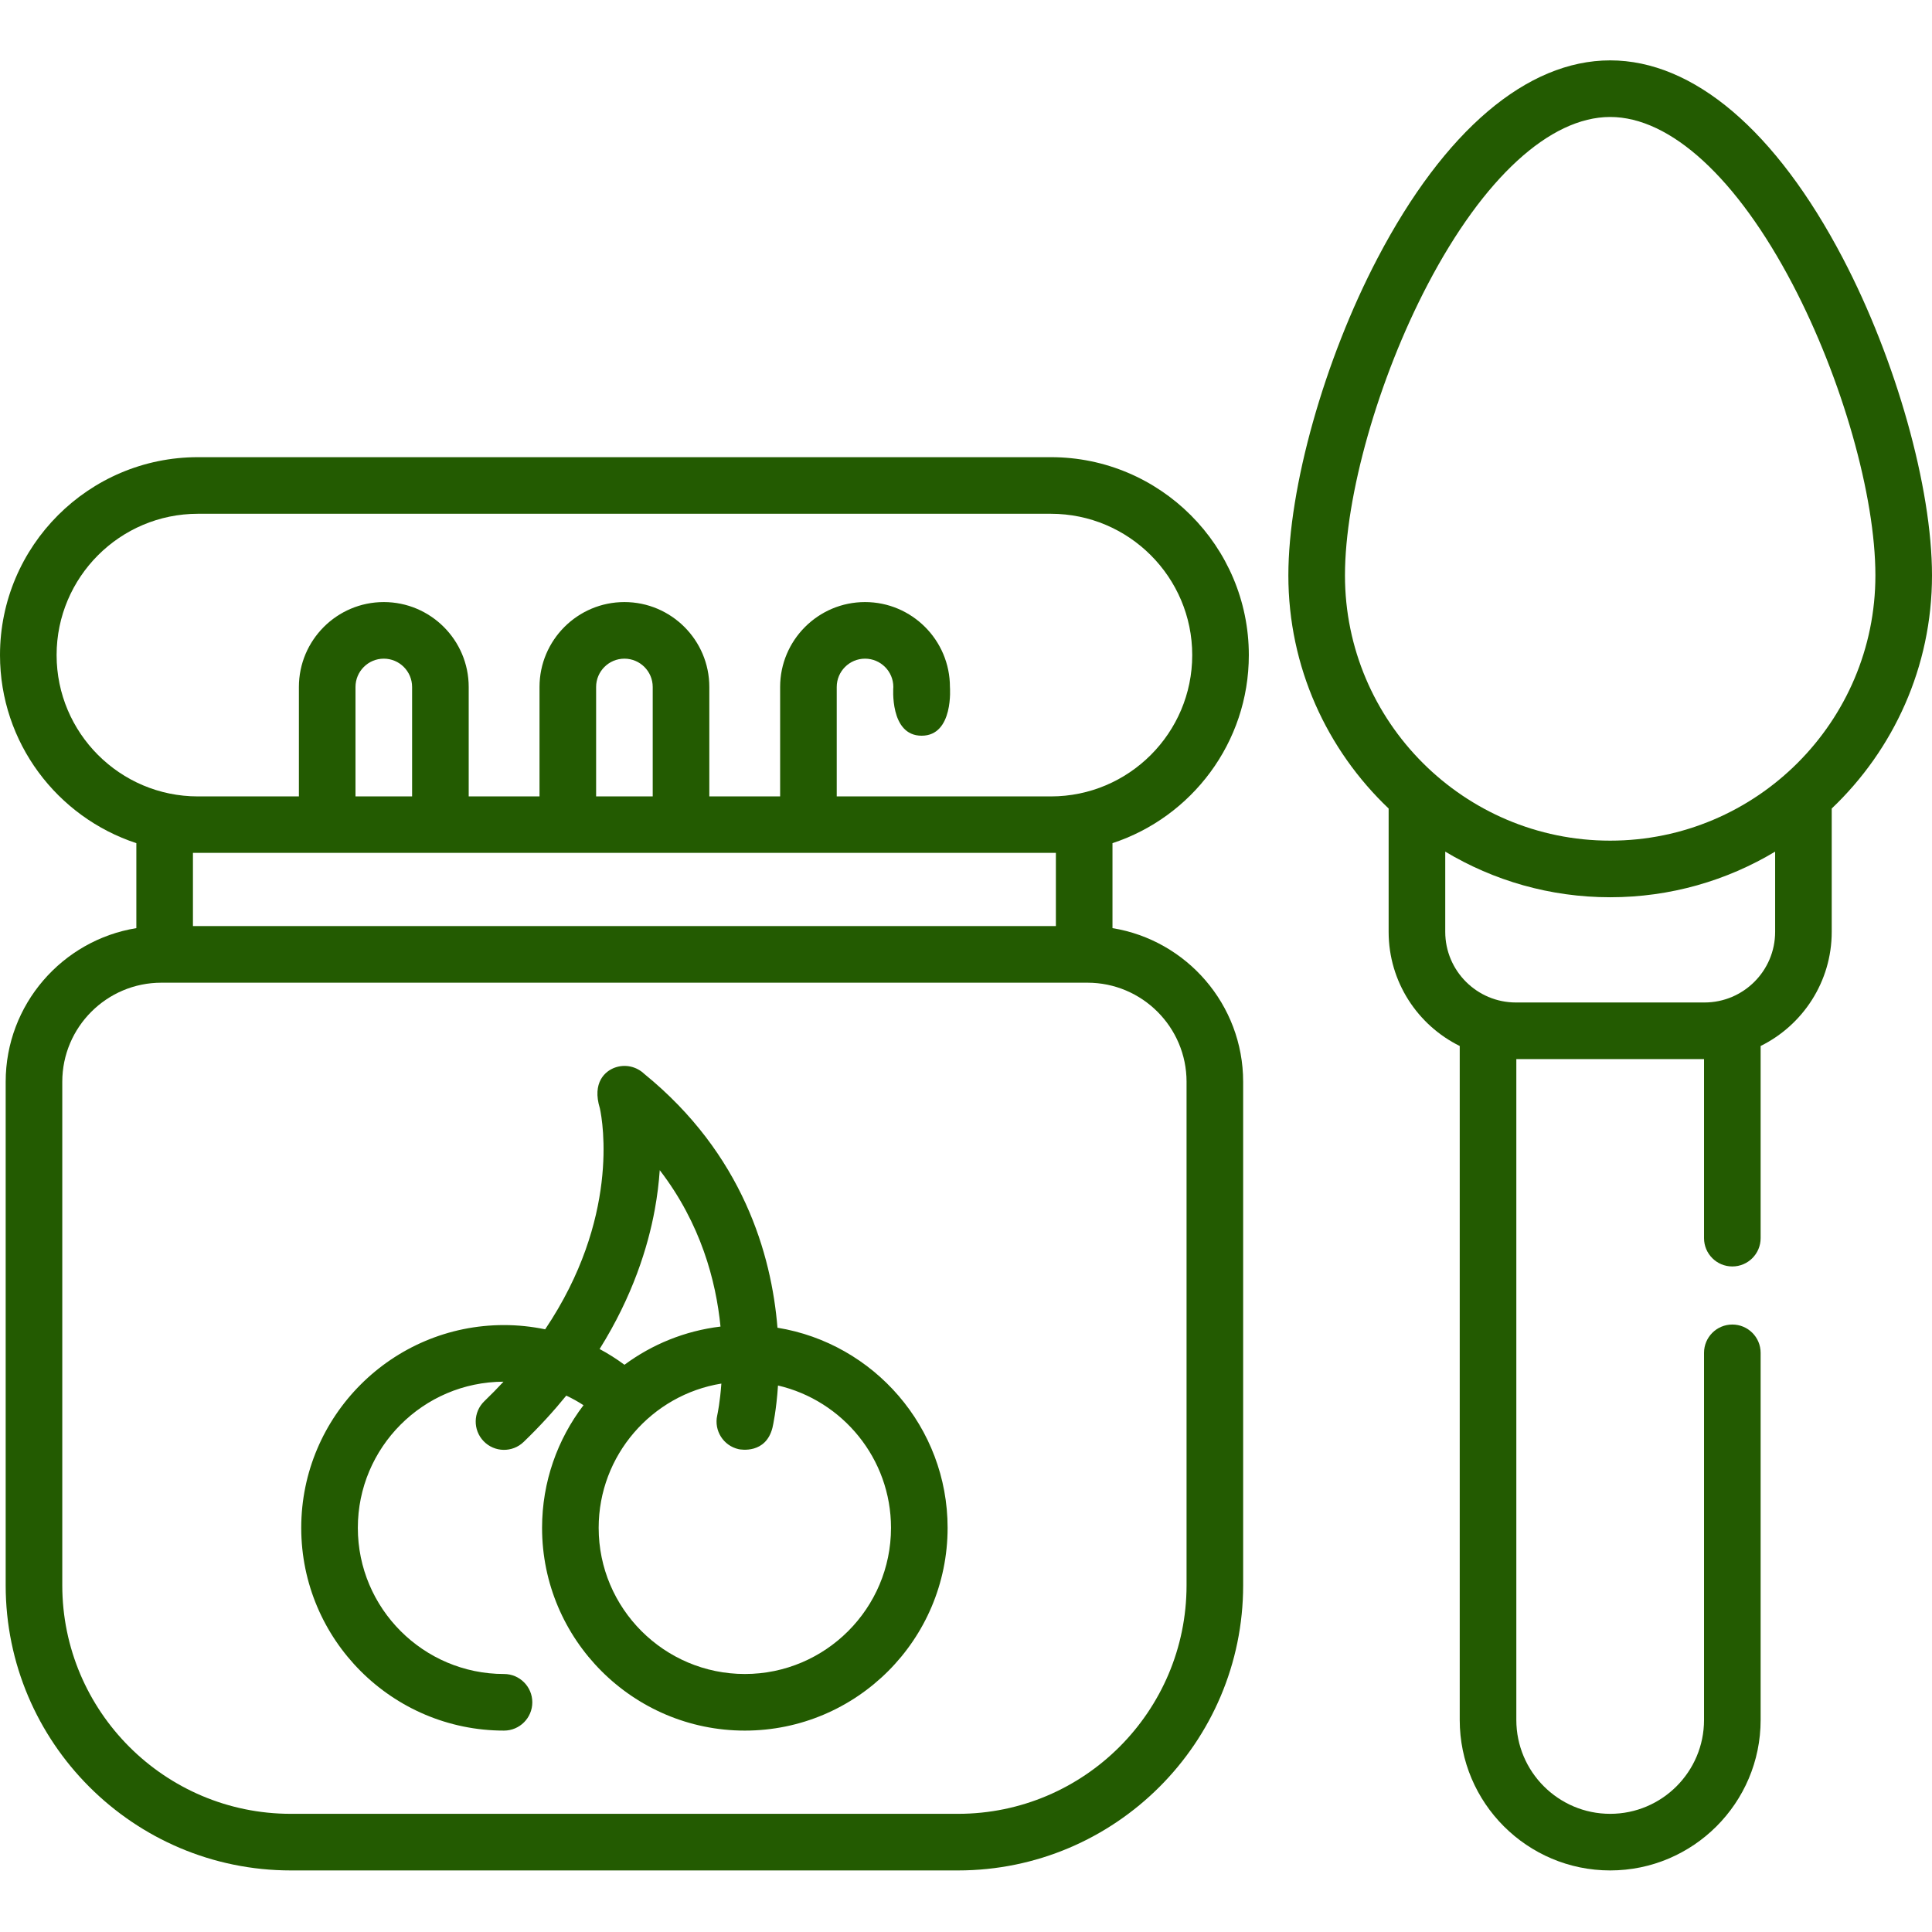
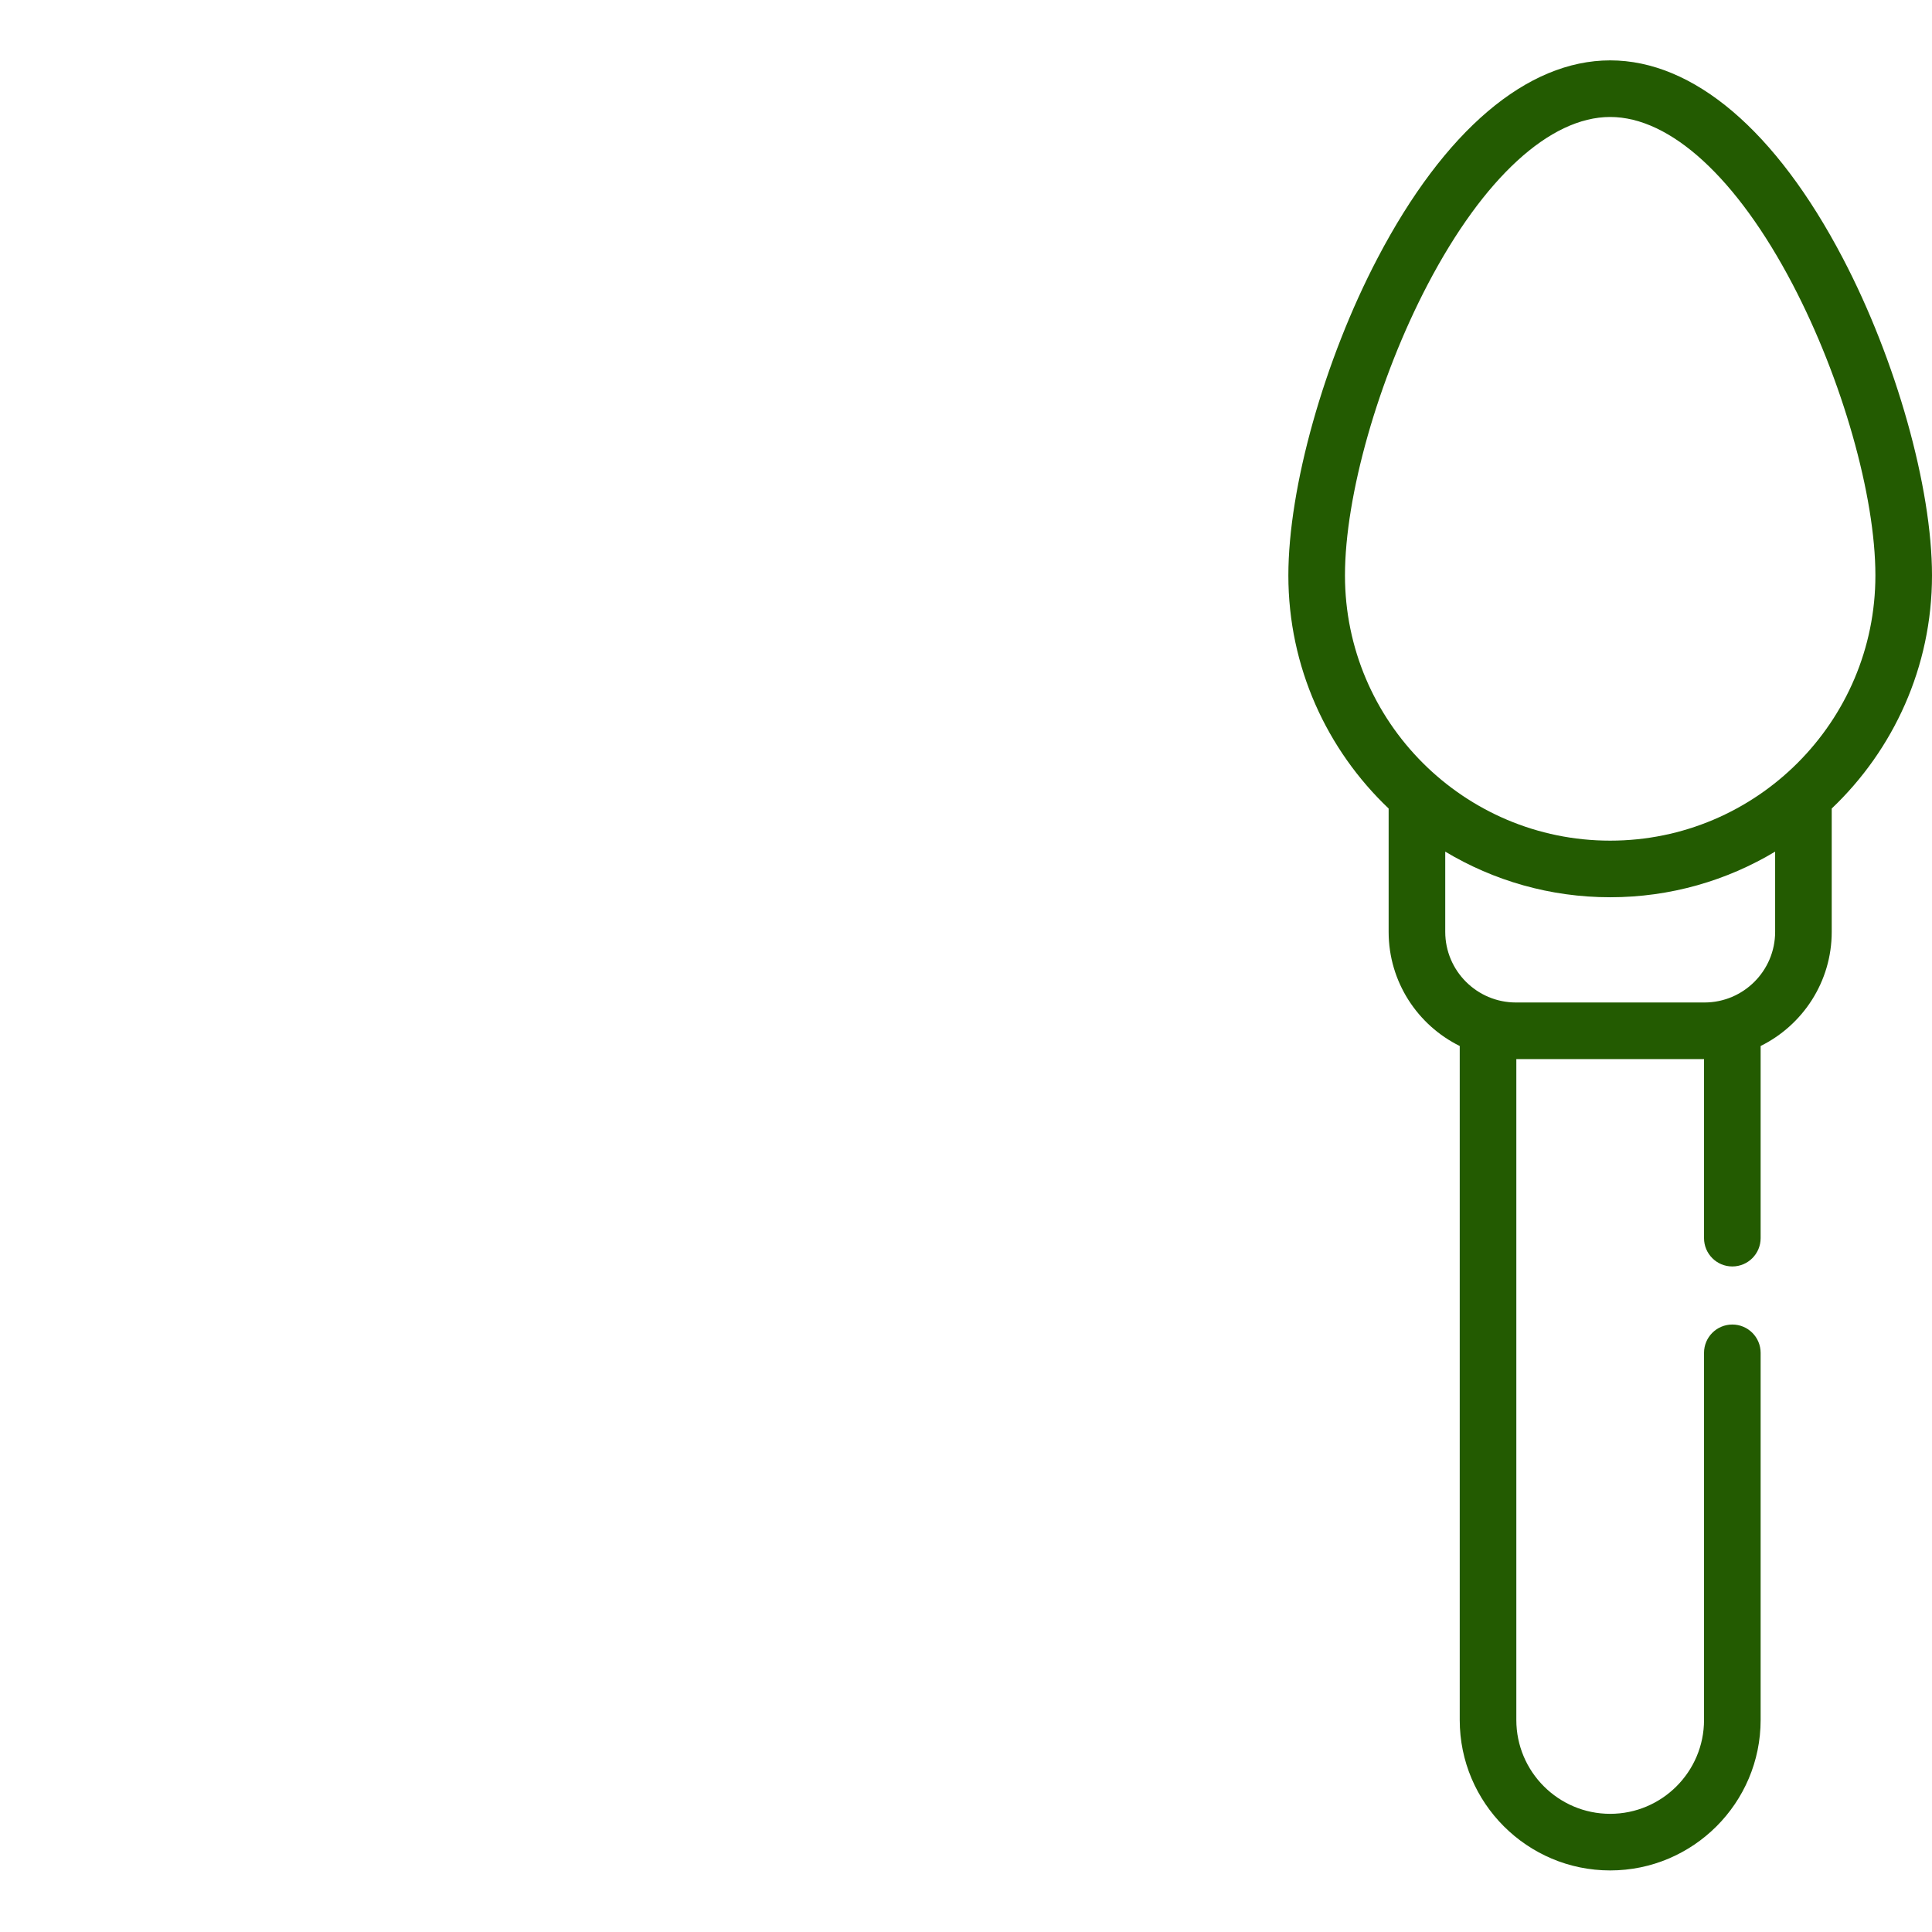
<svg xmlns="http://www.w3.org/2000/svg" viewBox="0 -16 512 512" width="512px" height="512px" class="">
  <g>
-     <path d="m330.953 157.605c0-28.922-23.527-52.449-52.449-52.449h-226.055c-28.922 0-52.449 23.527-52.449 52.449 0 23.227 15.18 42.961 36.133 49.84v22.52c-19.609 3.184-34.629 20.23-34.629 40.727v133.422c0 41.668 33.898 75.57 75.566 75.57h176.812c41.668 0 75.566-33.902 75.566-75.57v-133.422c0-20.496-15.02-37.543-34.629-40.727v-22.52c20.953-6.879 36.133-26.613 36.133-49.84zm-315.953 0c0-20.648 16.801-37.449 37.449-37.449h226.055c20.648 0 37.449 16.801 37.449 37.449 0 20.652-16.801 37.453-37.449 37.453h-56.762v-29.004c0-4.133 3.363-7.5 7.5-7.5 4.137 0 7.5 3.367 7.5 7.5 0 0-1.055 12.918 7.5 12.918 8.551 0 7.5-12.918 7.5-12.918 0-12.406-10.094-22.5-22.5-22.5s-22.5 10.094-22.5 22.5v29.004h-18.766v-29.004c0-12.406-10.094-22.5-22.5-22.5s-22.5 10.094-22.5 22.5v29.004h-18.766v-29.004c0-12.406-10.094-22.5-22.5-22.5s-22.5 10.094-22.5 22.5v29.004h-26.762c-20.648 0-37.449-16.801-37.449-37.453zm157.977 37.453h-15v-29.004c0-4.133 3.363-7.5 7.5-7.5 4.137 0 7.5 3.367 7.5 7.5zm-63.766 0h-15v-29.004c0-4.133 3.363-7.5 7.5-7.5 4.137 0 7.5 3.367 7.5 7.5zm205.238 75.633v133.422c0 33.398-27.168 60.57-60.566 60.57h-176.812c-33.398 0-60.566-27.172-60.566-60.57v-133.422c0-14.484 11.781-26.266 26.262-26.266h245.422c14.48 0 26.262 11.781 26.262 26.266zm-34.629-41.266h-228.688v-19.402c.438.012 228.25.012 228.688 0zm0 0" data-original="#000000" class="active-path" data-old_color="#000000" fill="#235B01" />
    <path d="m512 136.496c0-23.297-9.5-57.09-23.641-84.086-17.695-33.797-39.59-52.41-61.645-52.41-22.055 0-43.949 18.613-61.645 52.41-14.141 26.996-23.641 60.789-23.641 84.086 0 24.289 10.223 46.223 26.574 61.77v32.684c0 13.254 7.688 24.742 18.84 30.25v178.613c0 21.984 17.887 39.871 39.871 39.871s39.871-17.887 39.871-39.871v-97.297c0-4.145-3.359-7.5-7.5-7.5-4.145 0-7.5 3.355-7.5 7.5v97.297c0 13.715-11.156 24.871-24.871 24.871s-24.871-11.156-24.871-24.871v-175.145h49.742v47.457c0 4.145 3.355 7.5 7.5 7.5 4.141 0 7.5-3.355 7.5-7.5v-50.926c11.148-5.508 18.84-16.996 18.84-30.25v-32.684c16.352-15.547 26.574-37.48 26.574-61.77zm-155.57 0c0-21.09 8.812-52.086 21.93-77.129 14.766-28.195 32.391-44.367 48.355-44.367 15.969 0 33.594 16.172 48.359 44.367 13.113 25.043 21.926 56.039 21.926 77.129 0 38.758-31.527 70.285-70.285 70.285-38.754 0-70.285-31.527-70.285-70.285zm114 94.453c0 10.32-8.398 18.719-18.723 18.719h-49.984c-10.32 0-18.719-8.398-18.719-18.719v-21.258c12.793 7.668 27.742 12.09 43.711 12.09s30.922-4.422 43.715-12.09zm0 0" data-original="#000000" class="active-path" data-old_color="#000000" fill="#235B01" />
-     <path d="m206.039 335.859c-1.586-19.441-9.18-46.012-35.273-67.242-2.066-1.98-5.051-2.684-7.816-1.691-2.559.914-6.098 3.938-3.977 10.797.801 3.672 5.211 29.234-14.5 58.559-3.559-.734-7.207-1.125-10.906-1.125-29.633 0-53.738 24.105-53.738 53.734s24.105 53.734 53.738 53.734c4.141 0 7.5-3.355 7.5-7.5 0-4.141-3.359-7.5-7.5-7.5-21.359 0-38.738-17.375-38.738-38.734 0-21.312 17.309-38.66 38.605-38.73-1.598 1.719-3.285 3.441-5.074 5.164-2.98 2.875-3.07 7.625-.195 10.605 2.875 2.984 7.625 3.07 10.605.195 4.246-4.09 7.988-8.199 11.301-12.277 1.57.742 3.098 1.59 4.562 2.543-6.879 9.031-10.98 20.293-10.98 32.5 0 29.629 24.105 53.734 53.738 53.734 29.629 0 53.734-24.105 53.734-53.734 0-26.684-19.555-48.879-45.086-53.031zm-32.52-31.281c.672-3.664 1.094-7.18 1.32-10.473 10.883 14.156 14.898 29.32 16.102 41.449-9.449 1.137-18.156 4.727-25.453 10.125-2.098-1.555-4.301-2.949-6.586-4.172 8.77-14.02 12.809-27.043 14.617-36.93zm23.871 123.047c-21.359 0-38.738-17.375-38.738-38.734 0-19.238 14.105-35.242 32.516-38.23-.348 4.855-.992 7.953-1.098 8.434-.898 4.035 1.633 8.039 5.668 8.949.559.125 7.195 1.305 8.969-5.668.148-.598 1.047-4.742 1.469-11.203 17.137 3.992 29.949 19.383 29.949 37.719 0 21.359-17.379 38.734-38.734 38.734zm0 0" data-original="#000000" class="active-path" data-old_color="#000000" fill="#235B01" />
  </g>
</svg>